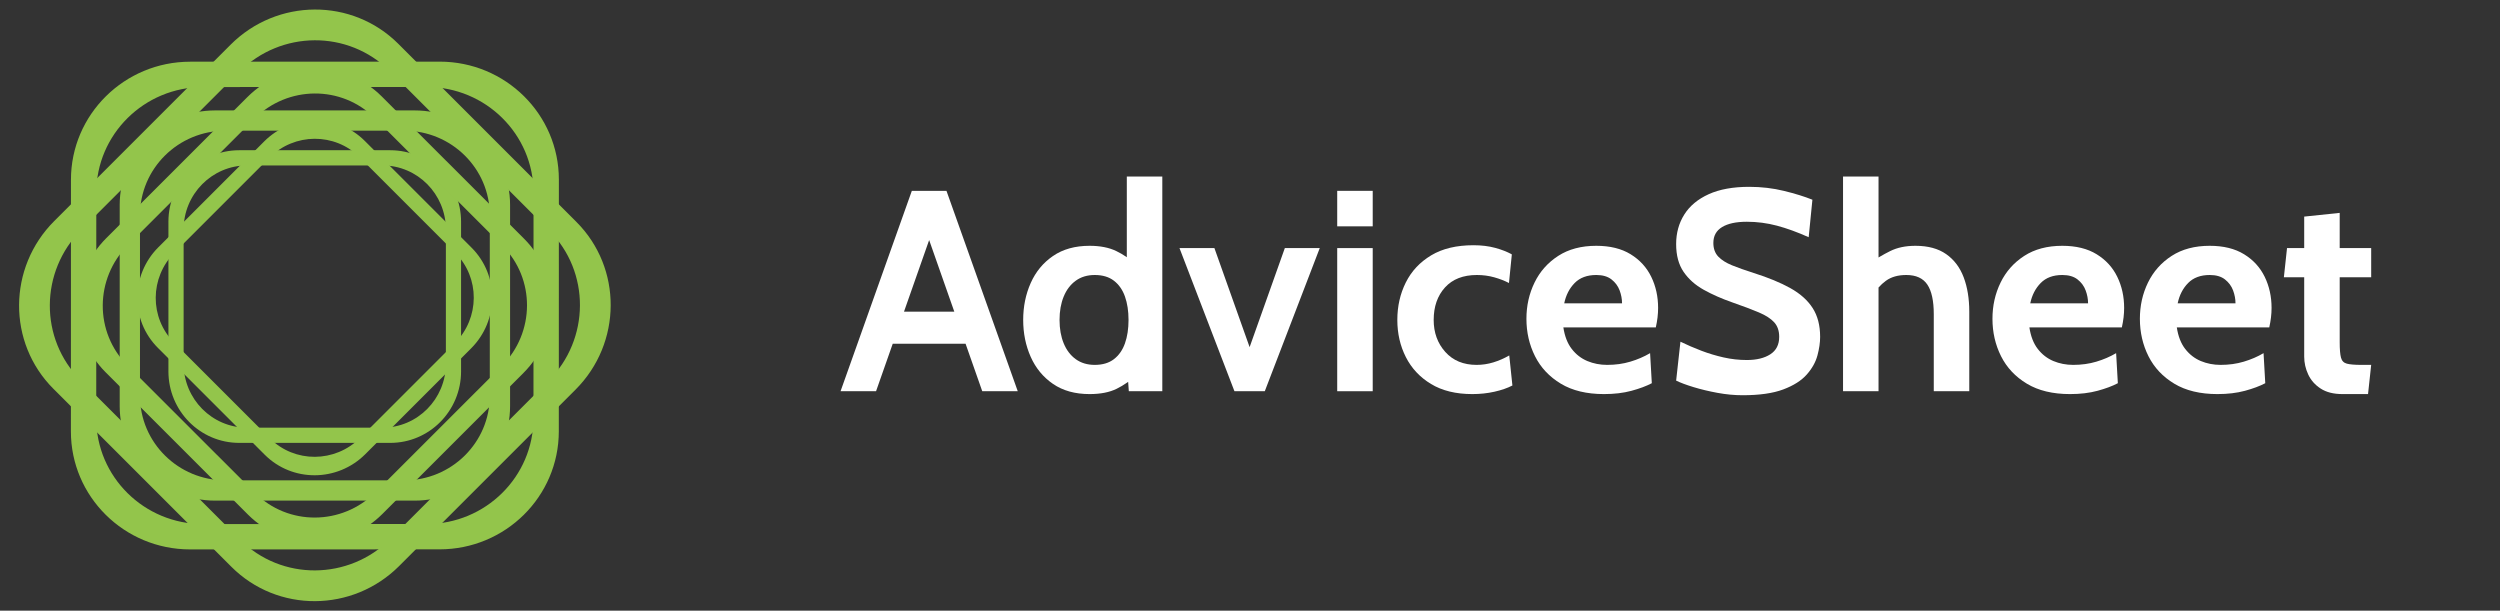
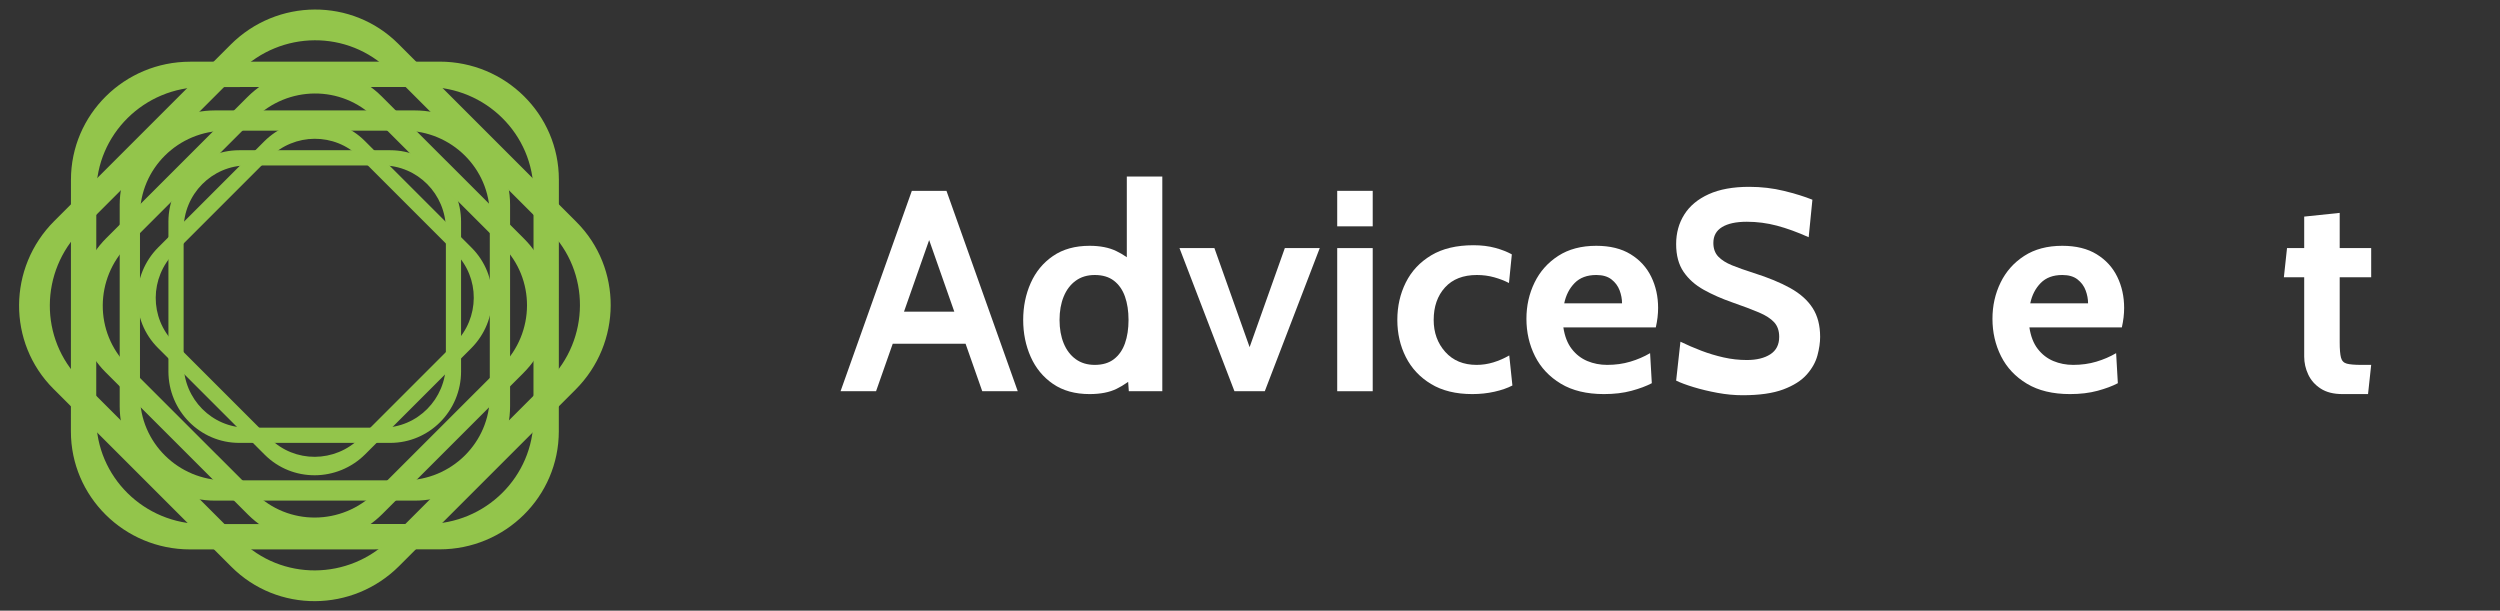
<svg xmlns="http://www.w3.org/2000/svg" version="1.1" x="0" y="0" width="131" height="32" viewBox="0, 0, 131, 32">
  <rect x="0" y="0" width="131" height="32" fill="#333333" stroke="none" />
  <g id="Layer_1">
    <g>
      <path d="M21.728,5.786 C24.49,5.786 26.728,8.001 26.728,10.733 L26.728,21.286 C26.728,24.018 24.49,26.233 21.728,26.233 L11.272,26.233 C8.51,26.233 6.272,24.018 6.272,21.286 L6.272,10.733 C6.272,8.001 8.51,5.786 11.272,5.786 L21.728,5.786 z M21.185,6.848 L11.815,6.848 C9.34,6.849 7.335,8.833 7.335,11.281 L7.335,20.738 C7.335,23.186 9.34,25.171 11.815,25.171 L21.185,25.171 C23.66,25.171 25.665,23.186 25.665,20.738 L25.665,11.281 C25.665,8.833 23.66,6.849 21.185,6.848 z" fill="#93C54B" />
      <path d="M23.038,3.23 C26.489,3.23 29.286,5.997 29.285,9.412 L29.282,22.601 C29.281,26.016 26.483,28.785 23.032,28.786 L9.962,28.789 C6.511,28.79 3.714,26.022 3.715,22.607 L3.718,9.418 C3.719,6.003 6.517,3.234 9.968,3.233 L23.038,3.23 z M22.358,4.558 L10.647,4.561 C7.554,4.562 5.047,7.043 5.046,10.103 L5.043,21.922 C5.043,24.982 7.549,27.462 10.641,27.461 L22.353,27.458 C25.446,27.458 27.953,24.976 27.954,21.916 L27.957,10.097 C27.957,7.038 25.451,4.558 22.358,4.558 z" fill="#93C54B" />
      <path d="M8.825,11.62 C8.825,9.55 10.486,7.872 12.535,7.872 L20.45,7.872 C22.499,7.872 24.16,9.55 24.16,11.62 L24.16,19.459 C24.16,21.529 22.499,23.207 20.45,23.207 L12.535,23.207 C10.486,23.207 8.825,21.529 8.825,19.459 L8.825,11.62 z M9.622,12.027 L9.622,19.052 C9.622,20.907 11.11,22.41 12.947,22.41 L20.039,22.41 C21.875,22.41 23.364,20.907 23.364,19.052 L23.364,12.027 C23.364,10.172 21.875,8.669 20.039,8.669 L12.947,8.669 C11.11,8.669 9.622,10.172 9.622,12.027 z" fill="#93C54B" />
      <path d="M13.842,7.412 C15.306,5.948 17.667,5.936 19.116,7.385 L24.713,12.981 C26.162,14.43 26.15,16.791 24.686,18.255 L19.143,23.798 C17.679,25.262 15.318,25.274 13.869,23.825 L8.273,18.228 C6.824,16.779 6.836,14.418 8.299,12.955 L13.842,7.412 z M14.118,8.263 L9.151,13.23 C7.839,14.542 7.828,16.657 9.127,17.956 L14.142,22.971 C15.44,24.269 17.556,24.258 18.868,22.947 L23.835,17.98 C25.146,16.668 25.157,14.552 23.859,13.254 L18.844,8.239 C17.545,6.941 15.429,6.951 14.118,8.263 z" fill="#93C54B" />
      <path d="M12.965,5.085 C14.917,3.134 18.067,3.118 20,5.05 L27.465,12.512 C29.398,14.444 29.382,17.592 27.429,19.543 L20.035,26.934 C18.083,28.886 14.933,28.902 13,26.97 L5.535,19.508 C3.602,17.576 3.618,14.428 5.571,12.476 L12.965,5.085 z M13.332,6.22 L6.706,12.843 C4.957,14.592 4.942,17.413 6.674,19.144 L13.364,25.831 C15.096,27.562 17.918,27.548 19.668,25.799 L26.294,19.176 C28.043,17.427 28.058,14.606 26.326,12.875 L19.636,6.188 C17.904,4.457 15.082,4.472 13.332,6.22 z" fill="#93C54B" />
      <path d="M12.082,2.343 C14.522,-0.097 18.458,-0.117 20.873,2.298 L30.202,11.627 C32.617,14.042 32.597,17.978 30.157,20.418 L20.918,29.657 C18.478,32.097 14.542,32.117 12.127,29.702 L2.798,20.373 C0.383,17.958 0.403,14.022 2.843,11.582 L12.082,2.343 z M12.541,3.762 L4.262,12.041 C2.076,14.228 2.058,17.754 4.222,19.919 L12.581,28.278 C14.746,30.442 18.272,30.424 20.459,28.238 L28.738,19.959 C30.924,17.772 30.942,14.246 28.778,12.081 L20.419,3.722 C18.254,1.558 14.728,1.576 12.541,3.762 z" fill="#93C54B" />
    </g>
    <path d="M50.885,18.01 L46.49,18.01 L46.49,16.33 L50.885,16.33 z M48.44,11.875 L48.935,11.875 L45.905,20.5 L44.045,20.5 L47.78,10 L49.595,10 L53.33,20.5 L51.47,20.5 z" fill="#ffffff" />
    <path d="M57.095,20.65 Q55.955,20.65 55.179,20.118 Q54.403,19.585 54.009,18.7 Q53.615,17.815 53.615,16.765 Q53.615,15.715 54.009,14.83 Q54.403,13.945 55.179,13.413 Q55.955,12.88 57.095,12.88 Q57.92,12.88 58.49,13.154 Q59.06,13.427 59.495,13.855 L59.045,14.245 L59.045,9.25 L60.905,9.25 L60.905,20.5 L59.15,20.5 L59.06,19.225 L59.6,19.615 Q59.075,20.095 58.513,20.372 Q57.95,20.65 57.095,20.65 z M57.365,19.12 Q57.98,19.12 58.37,18.82 Q58.76,18.52 58.948,17.991 Q59.135,17.462 59.135,16.765 Q59.135,16.068 58.948,15.539 Q58.76,15.01 58.37,14.71 Q57.98,14.41 57.365,14.41 Q56.78,14.41 56.368,14.71 Q55.955,15.01 55.738,15.539 Q55.52,16.068 55.52,16.765 Q55.52,17.462 55.738,17.991 Q55.955,18.52 56.368,18.82 Q56.78,19.12 57.365,19.12 z" fill="#ffffff" />
    <path d="M64.685,20.5 L61.805,13 L63.635,13 L65.48,18.19 L67.325,13 L69.155,13 L66.275,20.5 z" fill="#ffffff" />
    <path d="M70.07,20.5 L70.07,13 L71.93,13 L71.93,20.5 z M70.07,11.86 L70.07,10 L71.93,10 L71.93,11.86 z" fill="#ffffff" />
    <path d="M77.15,20.65 Q75.86,20.65 74.986,20.121 Q74.113,19.593 73.666,18.711 Q73.22,17.83 73.22,16.765 Q73.22,15.693 73.663,14.804 Q74.105,13.915 74.99,13.382 Q75.875,12.85 77.21,12.85 Q77.84,12.85 78.35,12.989 Q78.86,13.127 79.22,13.33 L79.07,14.83 Q78.725,14.65 78.294,14.53 Q77.863,14.41 77.39,14.41 Q76.31,14.41 75.718,15.062 Q75.125,15.715 75.125,16.765 Q75.125,17.763 75.733,18.441 Q76.34,19.12 77.375,19.12 Q77.818,19.12 78.249,18.989 Q78.68,18.858 79.085,18.625 L79.25,20.2 Q78.86,20.403 78.309,20.526 Q77.757,20.65 77.15,20.65 z" fill="#ffffff" />
    <path d="M84.05,20.65 Q82.692,20.65 81.789,20.106 Q80.885,19.562 80.435,18.666 Q79.985,17.77 79.985,16.705 Q79.985,15.678 80.409,14.808 Q80.832,13.938 81.65,13.409 Q82.467,12.88 83.645,12.88 Q84.725,12.88 85.445,13.323 Q86.165,13.765 86.525,14.504 Q86.885,15.243 86.885,16.135 Q86.885,16.382 86.855,16.634 Q86.825,16.885 86.765,17.155 L81.92,17.155 Q82.025,17.853 82.359,18.284 Q82.692,18.715 83.176,18.918 Q83.66,19.12 84.215,19.12 Q84.868,19.12 85.43,18.951 Q85.993,18.783 86.465,18.505 L86.555,20.08 Q86.127,20.305 85.49,20.478 Q84.853,20.65 84.05,20.65 z M81.965,15.895 L84.995,15.895 Q84.995,15.558 84.868,15.216 Q84.74,14.875 84.444,14.643 Q84.147,14.41 83.645,14.41 Q82.925,14.41 82.512,14.83 Q82.1,15.25 81.965,15.895 z" fill="#ffffff" />
    <path d="M91.31,20.71 Q90.673,20.71 89.998,20.586 Q89.323,20.462 88.745,20.286 Q88.168,20.11 87.83,19.945 L88.055,17.905 Q88.58,18.16 89.15,18.378 Q89.72,18.595 90.32,18.73 Q90.92,18.865 91.535,18.865 Q92.3,18.865 92.765,18.565 Q93.23,18.265 93.23,17.65 Q93.23,17.177 92.968,16.889 Q92.705,16.6 92.165,16.371 Q91.625,16.142 90.785,15.85 Q89.945,15.557 89.278,15.186 Q88.61,14.815 88.22,14.245 Q87.83,13.675 87.83,12.79 Q87.83,11.92 88.257,11.241 Q88.685,10.562 89.536,10.176 Q90.388,9.79 91.655,9.79 Q92.615,9.79 93.485,10.004 Q94.355,10.217 94.97,10.465 L94.775,12.43 Q93.89,12.033 93.114,11.826 Q92.338,11.62 91.535,11.62 Q90.695,11.62 90.238,11.898 Q89.78,12.175 89.78,12.73 Q89.78,13.172 90.035,13.443 Q90.29,13.712 90.763,13.904 Q91.235,14.095 91.895,14.305 Q93.035,14.665 93.811,15.096 Q94.588,15.528 94.981,16.139 Q95.375,16.75 95.375,17.65 Q95.375,18.1 95.233,18.629 Q95.09,19.157 94.67,19.63 Q94.25,20.103 93.444,20.406 Q92.638,20.71 91.31,20.71 z" fill="#ffffff" />
-     <path d="M96.575,20.5 L96.575,9.25 L98.435,9.25 L98.435,14.095 L98.015,13.765 Q98.488,13.435 99.043,13.158 Q99.598,12.88 100.37,12.88 Q101.36,12.88 101.983,13.319 Q102.605,13.757 102.898,14.534 Q103.19,15.31 103.19,16.33 L103.19,20.5 L101.33,20.5 L101.33,16.465 Q101.33,15.415 100.993,14.913 Q100.655,14.41 99.89,14.41 Q99.238,14.41 98.821,14.714 Q98.405,15.017 98.09,15.535 L98.435,14.53 L98.435,20.5 z" fill="#ffffff" />
    <path d="M108.47,20.65 Q107.113,20.65 106.209,20.106 Q105.305,19.562 104.855,18.666 Q104.405,17.77 104.405,16.705 Q104.405,15.678 104.829,14.808 Q105.253,13.938 106.07,13.409 Q106.887,12.88 108.065,12.88 Q109.145,12.88 109.865,13.323 Q110.585,13.765 110.945,14.504 Q111.305,15.243 111.305,16.135 Q111.305,16.382 111.275,16.634 Q111.245,16.885 111.185,17.155 L106.34,17.155 Q106.445,17.853 106.779,18.284 Q107.113,18.715 107.596,18.918 Q108.08,19.12 108.635,19.12 Q109.287,19.12 109.85,18.951 Q110.412,18.783 110.885,18.505 L110.975,20.08 Q110.548,20.305 109.91,20.478 Q109.272,20.65 108.47,20.65 z M106.385,15.895 L109.415,15.895 Q109.415,15.558 109.287,15.216 Q109.16,14.875 108.864,14.643 Q108.567,14.41 108.065,14.41 Q107.345,14.41 106.933,14.83 Q106.52,15.25 106.385,15.895 z" fill="#ffffff" />
-     <path d="M116.195,20.65 Q114.838,20.65 113.934,20.106 Q113.03,19.562 112.58,18.666 Q112.13,17.77 112.13,16.705 Q112.13,15.678 112.554,14.808 Q112.978,13.938 113.795,13.409 Q114.613,12.88 115.79,12.88 Q116.87,12.88 117.59,13.323 Q118.31,13.765 118.67,14.504 Q119.03,15.243 119.03,16.135 Q119.03,16.382 119,16.634 Q118.97,16.885 118.91,17.155 L114.065,17.155 Q114.17,17.853 114.504,18.284 Q114.838,18.715 115.321,18.918 Q115.805,19.12 116.36,19.12 Q117.013,19.12 117.575,18.951 Q118.138,18.783 118.61,18.505 L118.7,20.08 Q118.272,20.305 117.635,20.478 Q116.998,20.65 116.195,20.65 z M114.11,15.895 L117.14,15.895 Q117.14,15.558 117.013,15.216 Q116.885,14.875 116.589,14.643 Q116.293,14.41 115.79,14.41 Q115.07,14.41 114.658,14.83 Q114.245,15.25 114.11,15.895 z" fill="#ffffff" />
    <path d="M122.75,20.65 Q122.045,20.65 121.603,20.361 Q121.16,20.073 120.95,19.622 Q120.74,19.173 120.74,18.685 L120.74,14.53 L119.675,14.53 L119.84,13 L120.74,13 L120.74,11.35 L122.6,11.155 L122.6,13 L124.25,13 L124.25,14.53 L122.6,14.53 L122.6,17.92 Q122.6,18.49 122.668,18.741 Q122.735,18.993 122.975,19.056 Q123.215,19.12 123.74,19.12 L124.25,19.12 L124.085,20.65 z" fill="#ffffff" />
  </g>
</svg>